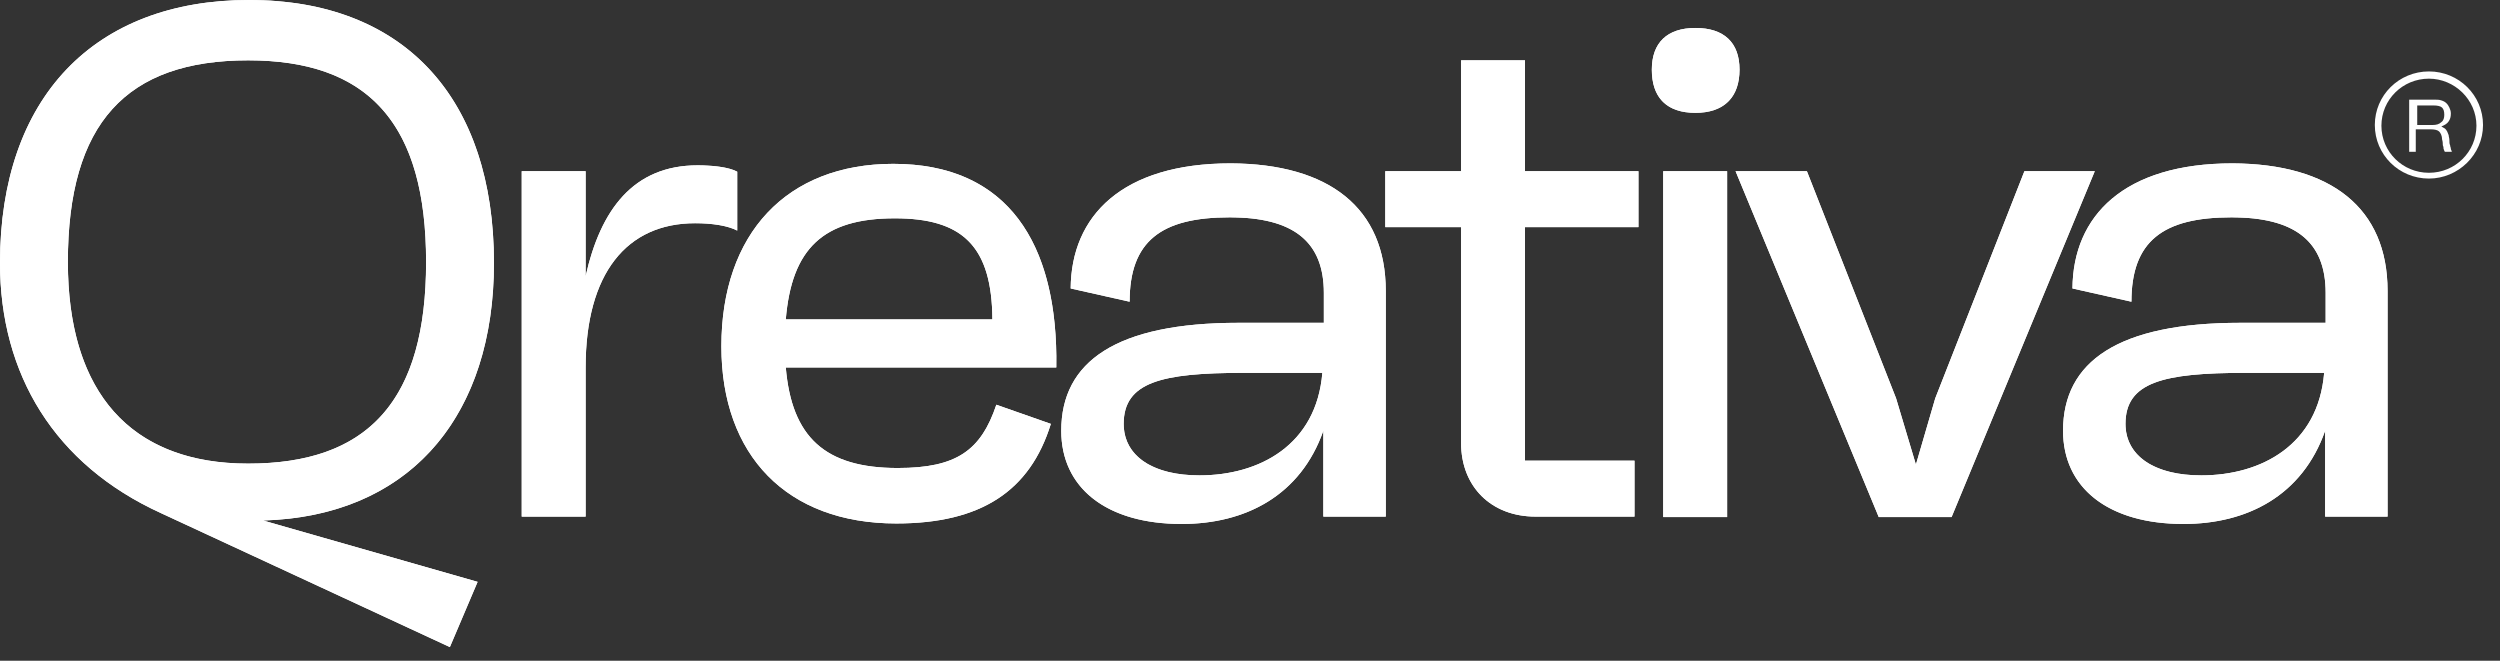
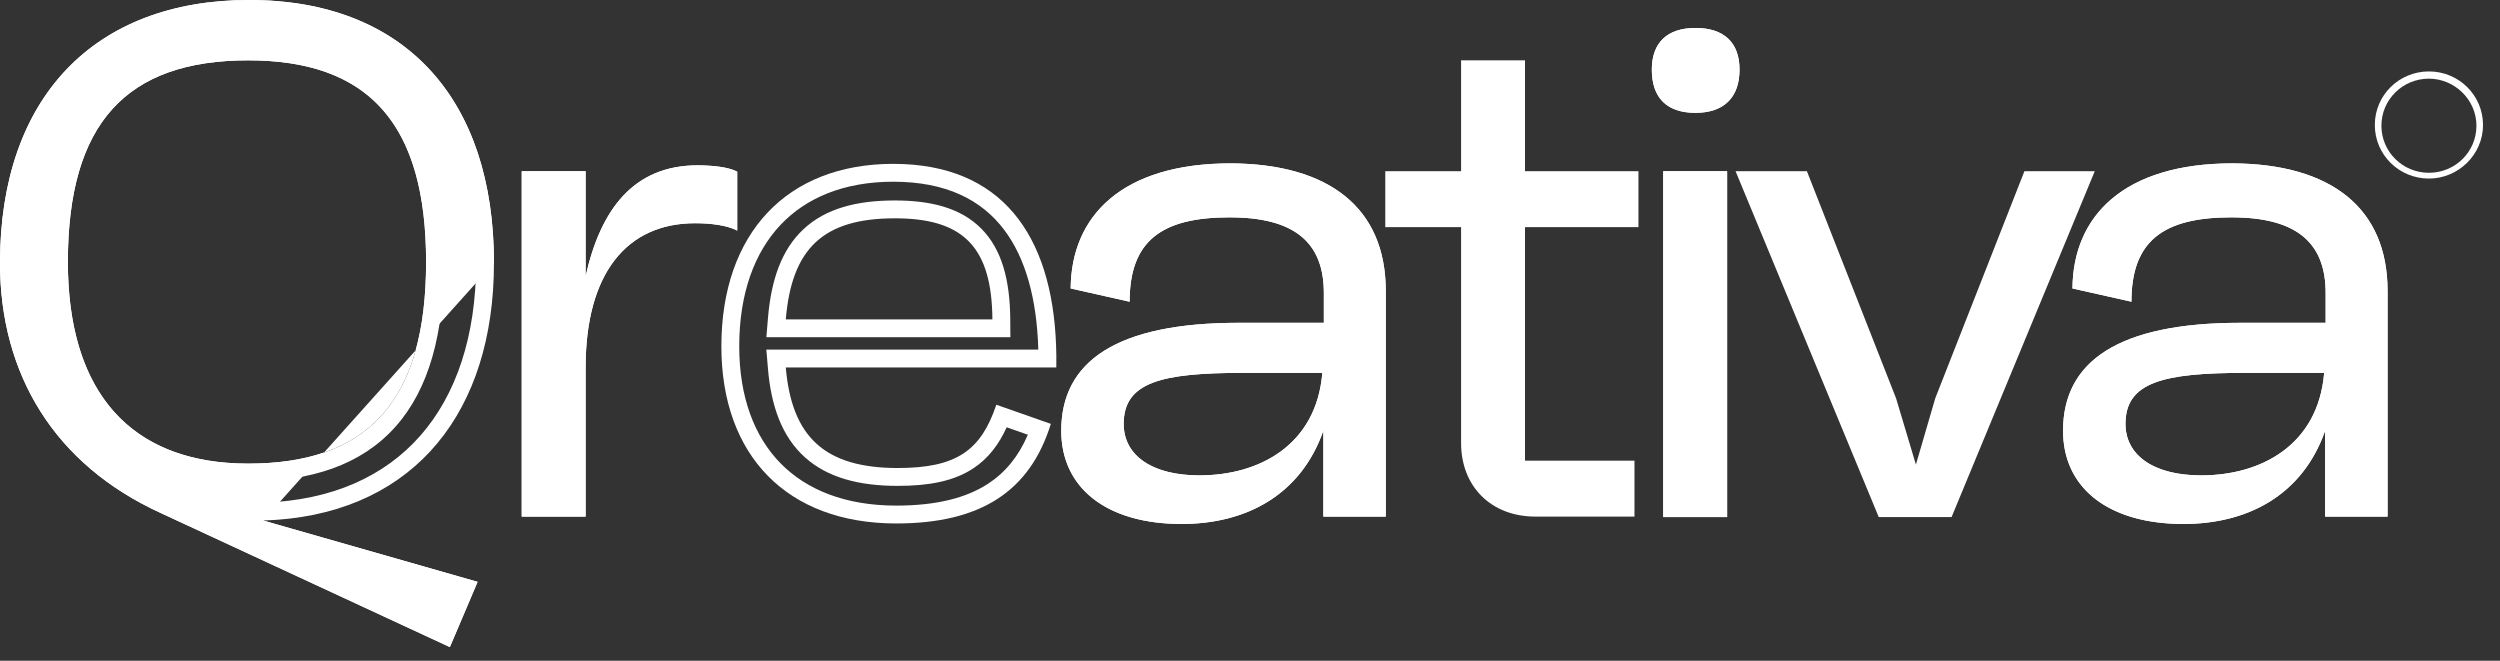
<svg xmlns="http://www.w3.org/2000/svg" width="140" height="37" viewBox="0 0 140 37" fill="none">
  <rect x="0" y="0" width="140" height="37" fill="#333333" stroke="none" />
-   <path d="M14.733 29.149L26.746 32.584L25.193 36.237L9.017 28.737C3.052 26.017 0 20.962 0 14.726C0 5.467 5.272 0 13.956 0C22.612 0 27.662 5.467 27.662 14.726C27.662 23.27 23.001 28.902 14.733 29.149ZM13.9 25.962C20.615 25.962 23.861 22.446 23.861 14.671C23.861 6.896 20.615 3.379 13.9 3.379C7.075 3.379 3.801 6.896 3.801 14.671C3.801 21.979 7.325 25.962 13.9 25.962Z" fill="white" />
+   <path d="M14.733 29.149L26.746 32.584L25.193 36.237L9.017 28.737C3.052 26.017 0 20.962 0 14.726C0 5.467 5.272 0 13.956 0C22.612 0 27.662 5.467 27.662 14.726ZM13.9 25.962C20.615 25.962 23.861 22.446 23.861 14.671C23.861 6.896 20.615 3.379 13.9 3.379C7.075 3.379 3.801 6.896 3.801 14.671C3.801 21.979 7.325 25.962 13.9 25.962Z" fill="white" />
  <path d="M26.662 14.726C26.662 10.272 25.449 6.861 23.322 4.571C21.205 2.292 18.067 1 13.956 1C9.828 1 6.623 2.293 4.445 4.58C2.262 6.873 1 10.283 1 14.726C1 20.582 3.833 25.274 9.432 27.827L9.437 27.83L24.676 34.896L25.383 33.233L14.458 30.11L14.703 28.149C18.604 28.033 21.558 26.656 23.546 24.39C25.545 22.11 26.662 18.822 26.662 14.726ZM23.861 14.671C23.861 7.139 20.814 3.603 14.52 3.39L13.9 3.379C7.075 3.379 3.801 6.896 3.801 14.671L3.812 15.346C4.017 22.002 7.307 25.718 13.293 25.951L13.9 25.962C20.405 25.962 23.655 22.662 23.852 15.388L23.861 14.671ZM27.648 15.519C27.367 23.617 22.742 28.91 14.732 29.149L26.746 32.583L25.192 36.237L9.018 28.737C3.052 26.017 0 20.962 0 14.726C6.26744e-05 5.467 5.272 0 13.956 0L14.359 0.004C22.769 0.172 27.662 5.612 27.662 14.726L27.648 15.519ZM24.861 14.671C24.861 18.671 24.03 21.784 22.144 23.898C20.238 26.036 17.425 26.962 13.9 26.962C10.406 26.962 7.578 25.897 5.639 23.723C3.716 21.567 2.801 18.471 2.801 14.671C2.801 10.67 3.639 7.554 5.549 5.439C7.478 3.303 10.325 2.379 13.9 2.379C17.424 2.379 20.238 3.305 22.144 5.443C24.03 7.557 24.861 10.671 24.861 14.671Z" fill="white" />
  <path d="M41.285 9.616V12.912C40.758 12.638 39.898 12.5 38.926 12.5C35.098 12.5 32.795 15.303 32.795 20.578V28.93H29.216V9.588H32.795V15.467C33.627 11.759 35.458 9.259 39.065 9.259C39.814 9.259 40.785 9.341 41.285 9.616Z" fill="white" />
  <path d="M31.795 20.578C31.795 18.645 32.09 16.954 32.69 15.566L31.795 15.468V10.589H30.216V27.93H31.795V20.578ZM39.065 10.258C37.523 10.258 36.435 10.78 35.622 11.653C35.324 11.973 35.056 12.35 34.815 12.781C35.949 11.927 37.348 11.501 38.926 11.501C39.383 11.501 39.846 11.529 40.285 11.595V10.349C40.237 10.341 40.187 10.332 40.133 10.325C39.791 10.278 39.408 10.259 39.065 10.258ZM32.795 28.93H29.216V9.589H32.795V15.468C33.627 11.759 35.458 9.259 39.065 9.259L39.355 9.262C40.05 9.282 40.848 9.376 41.285 9.616V12.913C40.824 12.672 40.107 12.537 39.285 12.507L38.926 12.501C35.098 12.501 32.795 15.303 32.795 20.578V28.93Z" fill="white" />
-   <path d="M59.153 20.578H44.004C44.337 24.479 46.196 26.209 50.274 26.209C53.576 26.209 54.935 25.221 55.796 22.666L58.848 23.737C57.682 27.501 54.935 29.314 50.191 29.314C44.059 29.314 40.397 25.495 40.397 19.396C40.397 13.077 44.059 9.176 50.025 9.176C56.434 9.176 59.264 13.627 59.153 20.578ZM44.004 17.885H55.574C55.546 13.764 53.881 12.226 50.108 12.226C46.085 12.226 44.337 13.929 44.004 17.885Z" fill="white" />
  <path d="M40.397 19.396C40.397 13.077 44.06 9.176 50.025 9.176L50.615 9.189C56.414 9.448 59.086 13.565 59.155 19.933L59.153 20.577H44.004C44.336 24.479 46.196 26.209 50.274 26.209C53.576 26.209 54.935 25.22 55.795 22.665L58.847 23.737C57.682 27.5 54.935 29.314 50.191 29.314V28.314C52.445 28.314 54.107 27.883 55.318 27.098C56.287 26.47 57.032 25.572 57.56 24.345L56.374 23.928C55.938 24.883 55.355 25.668 54.501 26.231C53.401 26.955 52.002 27.209 50.274 27.209C48.112 27.209 46.339 26.753 45.063 25.598C43.784 24.44 43.185 22.741 43.007 20.662L42.915 19.577H58.145C58.065 16.691 57.413 14.433 56.236 12.872C54.963 11.185 52.975 10.176 50.025 10.176C47.268 10.176 45.142 11.072 43.702 12.602C42.255 14.139 41.397 16.427 41.397 19.396C41.397 22.245 42.249 24.452 43.709 25.943C45.166 27.43 47.336 28.314 50.191 28.314V29.314C44.059 29.314 40.397 25.495 40.397 19.396ZM50.108 11.226C52.099 11.226 53.787 11.626 54.956 12.806C56.12 13.981 56.559 15.718 56.574 17.878L56.581 18.885H42.917L43.007 17.801C43.183 15.712 43.747 14.006 44.988 12.842C46.233 11.675 47.975 11.226 50.108 11.226ZM50.108 12.226C46.085 12.226 44.336 13.929 44.004 17.885H55.574C55.547 13.893 53.984 12.324 50.456 12.23L50.108 12.226Z" fill="white" />
  <path d="M77.603 16.292V28.93H74.108V24.122C72.831 27.748 69.751 29.342 66.172 29.342C61.983 29.342 59.43 27.336 59.43 24.122C59.43 20.248 62.51 18.078 69.363 18.078H74.135V16.402C74.135 13.517 72.415 12.171 68.864 12.171C65.007 12.171 63.259 13.517 63.259 16.896L59.957 16.154C59.985 12.088 62.843 9.149 68.919 9.149C74.44 9.176 77.603 11.649 77.603 16.292ZM74.052 20.88H69.641C65.035 20.88 62.926 21.402 62.926 23.737C62.926 25.523 64.535 26.622 67.171 26.622C70.528 26.622 73.719 24.918 74.052 20.88Z" fill="white" />
  <path d="M76.603 16.292C76.603 14.216 75.909 12.745 74.702 11.766C73.462 10.759 71.546 10.162 68.917 10.149C66.029 10.149 64.054 10.848 62.814 11.892C61.78 12.762 61.176 13.94 61.007 15.366L62.341 15.664C62.524 14.363 63.029 13.28 63.978 12.495C65.168 11.513 66.859 11.171 68.864 11.171C70.735 11.171 72.323 11.52 73.455 12.423C74.633 13.363 75.135 14.752 75.135 16.402V19.077H69.363C66.01 19.077 63.752 19.614 62.361 20.492C61.047 21.322 60.43 22.501 60.43 24.121C60.43 25.436 60.938 26.444 61.844 27.148C62.779 27.874 64.224 28.342 66.172 28.342V29.342L65.785 29.336C61.826 29.216 59.43 27.235 59.43 24.121C59.43 20.248 62.51 18.077 69.363 18.077H74.135V16.402C74.135 13.607 72.521 12.257 69.191 12.175L68.864 12.171C65.007 12.171 63.26 13.517 63.259 16.896L59.958 16.154C59.985 12.088 62.843 9.149 68.919 9.149C74.441 9.176 77.603 11.649 77.603 16.292V28.93H74.107V24.121C72.831 27.748 69.751 29.342 66.172 29.342V28.342C68.092 28.342 69.791 27.849 71.089 26.806C69.878 27.369 68.518 27.621 67.171 27.621C65.733 27.621 64.451 27.325 63.498 26.676C62.505 26.001 61.926 24.977 61.926 23.738C61.926 23 62.095 22.311 62.514 21.724C62.93 21.142 63.523 20.758 64.199 20.499C65.497 20.002 67.351 19.88 69.64 19.88V20.88C65.035 20.88 62.926 21.402 62.926 23.738L62.931 23.903C63.022 25.482 64.419 26.486 66.689 26.609L67.171 26.621C70.528 26.621 73.719 24.918 74.052 20.88H69.64V19.88H75.138L75.048 20.962C74.954 22.111 74.65 23.111 74.183 23.963L75.107 24.121V27.93H76.603V16.292Z" fill="white" />
  <path d="M91.726 12.72H85.4V25.797H91.531V28.929H85.982C83.513 28.929 81.821 27.254 81.821 24.808V12.72H77.576V9.588H81.821V3.379H85.4V9.588H91.753V12.72H91.726Z" fill="white" />
-   <path d="M84.4 11.72H90.753V10.588H84.4V4.379H82.821V10.588H78.576V11.72H82.821V24.809C82.821 25.794 83.157 26.559 83.679 27.075C84.202 27.593 84.98 27.929 85.983 27.929V28.929L85.753 28.924C83.485 28.827 81.924 27.282 81.826 25.035L81.821 24.809V12.72H77.576V9.588H81.821V3.379H85.4V9.588H91.753V12.72H85.4V25.797H91.532V28.929H85.983V27.929H90.532V26.797H84.4V11.72Z" fill="white" />
  <path d="M92.502 3.901C92.502 2.39 93.363 1.566 94.944 1.566C96.553 1.566 97.413 2.39 97.413 3.901C97.413 5.44 96.553 6.319 94.944 6.319C93.335 6.319 92.502 5.467 92.502 3.901ZM93.141 28.929V9.588H96.72V28.957H93.141V28.929Z" fill="white" />
  <path d="M96.719 9.588V28.956H93.14V9.588H96.719ZM94.14 27.956H95.719V10.588H94.14V27.956ZM96.414 3.901C96.414 3.334 96.257 3.046 96.094 2.892C95.924 2.73 95.588 2.566 94.944 2.566C94.318 2.566 93.991 2.728 93.822 2.889C93.66 3.044 93.503 3.334 93.502 3.901C93.502 4.514 93.664 4.827 93.827 4.99C93.99 5.153 94.308 5.319 94.944 5.319V6.319L94.652 6.309C93.234 6.21 92.502 5.369 92.502 3.901C92.503 2.39 93.363 1.566 94.944 1.566C96.553 1.566 97.414 2.39 97.414 3.901L97.403 4.182C97.302 5.546 96.453 6.319 94.944 6.319V5.319C95.572 5.319 95.903 5.15 96.079 4.976C96.252 4.804 96.414 4.487 96.414 3.901Z" fill="white" />
  <path d="M113.367 9.588H117.307L109.288 28.957H105.21L97.192 9.588H101.187L106.181 22.308L107.291 26.017L108.373 22.308L113.367 9.588Z" fill="white" />
-   <path d="M106.181 22.308L107.291 26.017L108.373 22.308L113.367 9.588H117.307L109.288 28.957H105.21L97.192 9.588H101.187L106.181 22.308ZM109.319 22.632L107.767 27.957H108.62L115.811 10.588H114.049L109.319 22.632ZM105.878 27.957H106.827L105.234 22.634L100.505 10.588H98.688L105.878 27.957Z" fill="white" />
  <path d="M133.704 16.292V28.93H130.208V24.122C128.932 27.748 125.852 29.342 122.273 29.342C118.084 29.342 115.531 27.336 115.531 24.122C115.531 20.248 118.611 18.078 125.464 18.078H130.236V16.402C130.236 13.517 128.516 12.171 124.964 12.171C121.108 12.171 119.36 13.517 119.36 16.896L116.058 16.154C116.086 12.088 118.944 9.149 125.02 9.149C130.541 9.176 133.704 11.649 133.704 16.292ZM130.153 20.88H125.741C121.136 20.88 119.027 21.402 119.027 23.737C119.027 25.523 120.636 26.622 123.272 26.622C126.629 26.622 129.82 24.918 130.153 20.88Z" fill="white" />
  <path d="M132.704 16.292C132.704 14.216 132.009 12.745 130.803 11.766C129.562 10.759 127.647 10.162 125.016 10.149C122.13 10.149 120.155 10.848 118.915 11.892C117.881 12.762 117.277 13.94 117.108 15.366L118.442 15.664C118.625 14.363 119.129 13.28 120.079 12.495C121.269 11.513 122.96 11.171 124.965 11.171C126.836 11.171 128.424 11.52 129.555 12.423C130.734 13.363 131.236 14.752 131.236 16.402V19.077H125.464C122.111 19.077 119.853 19.614 118.462 20.492C117.147 21.322 116.531 22.501 116.531 24.121C116.531 25.436 117.039 26.444 117.945 27.148C118.88 27.874 120.325 28.342 122.273 28.342V29.342L121.886 29.336C117.927 29.216 115.531 27.235 115.531 24.121C115.531 20.248 118.611 18.077 125.464 18.077H130.236V16.402C130.236 13.607 128.622 12.257 125.292 12.175L124.965 12.171C121.108 12.171 119.36 13.517 119.36 16.896L116.058 16.154C116.086 12.088 118.944 9.149 125.02 9.149C130.541 9.176 133.704 11.649 133.704 16.292V28.93H130.208V24.121C128.932 27.748 125.852 29.342 122.273 29.342V28.342C124.193 28.342 125.891 27.849 127.19 26.806C125.979 27.369 124.619 27.621 123.272 27.621C121.834 27.621 120.552 27.325 119.598 26.676C118.606 26.001 118.027 24.977 118.027 23.738C118.027 23 118.196 22.311 118.615 21.724C119.031 21.142 119.624 20.758 120.3 20.499C121.597 20.002 123.452 19.88 125.741 19.88V20.88C121.136 20.88 119.027 21.402 119.027 23.738L119.032 23.903C119.123 25.482 120.52 26.486 122.79 26.609L123.272 26.621C126.629 26.621 129.82 24.918 130.153 20.88H125.741V19.88H131.239L131.149 20.962C131.054 22.111 130.751 23.111 130.284 23.963L131.208 24.121V27.93H132.704V16.292Z" fill="white" />
-   <path d="M134.955 5.581H136.347C136.47 5.581 136.593 5.581 136.716 5.622C136.839 5.662 136.921 5.703 137.002 5.784C137.084 5.865 137.125 5.946 137.166 6.027C137.207 6.108 137.248 6.23 137.248 6.351C137.248 6.554 137.207 6.676 137.125 6.797C137.043 6.919 136.921 7 136.716 7.081C136.798 7.122 136.839 7.162 136.921 7.203C136.961 7.243 137.002 7.284 137.043 7.365C137.084 7.446 137.084 7.486 137.125 7.568C137.125 7.649 137.166 7.73 137.166 7.851C137.166 7.973 137.166 8.054 137.207 8.135C137.207 8.216 137.248 8.257 137.248 8.338C137.248 8.378 137.289 8.419 137.289 8.459C137.289 8.5 137.33 8.5 137.33 8.5H136.921L136.88 8.459C136.88 8.419 136.88 8.419 136.839 8.338C136.839 8.297 136.839 8.216 136.798 8.135C136.798 8.054 136.798 7.932 136.757 7.811C136.757 7.608 136.675 7.446 136.593 7.365C136.511 7.284 136.347 7.243 136.143 7.243H135.283V8.5H134.914V5.581H134.955ZM135.324 7H136.225C136.429 7 136.593 6.959 136.716 6.838C136.839 6.757 136.88 6.595 136.88 6.432C136.88 6.23 136.839 6.108 136.757 6.027C136.675 5.946 136.511 5.905 136.265 5.905H135.365V7H135.324Z" fill="white" />
  <path d="M136.02 10C134.341 10 132.99 8.662 132.99 7C132.99 5.338 134.341 4 136.02 4C137.698 4 139.049 5.338 139.049 7C139.049 8.662 137.657 10 136.02 10ZM136.02 4.405C134.546 4.405 133.359 5.581 133.359 7.041C133.359 8.5 134.546 9.676 136.02 9.676C137.494 9.676 138.681 8.5 138.681 7.041C138.681 5.581 137.453 4.405 136.02 4.405Z" fill="white" />
</svg>